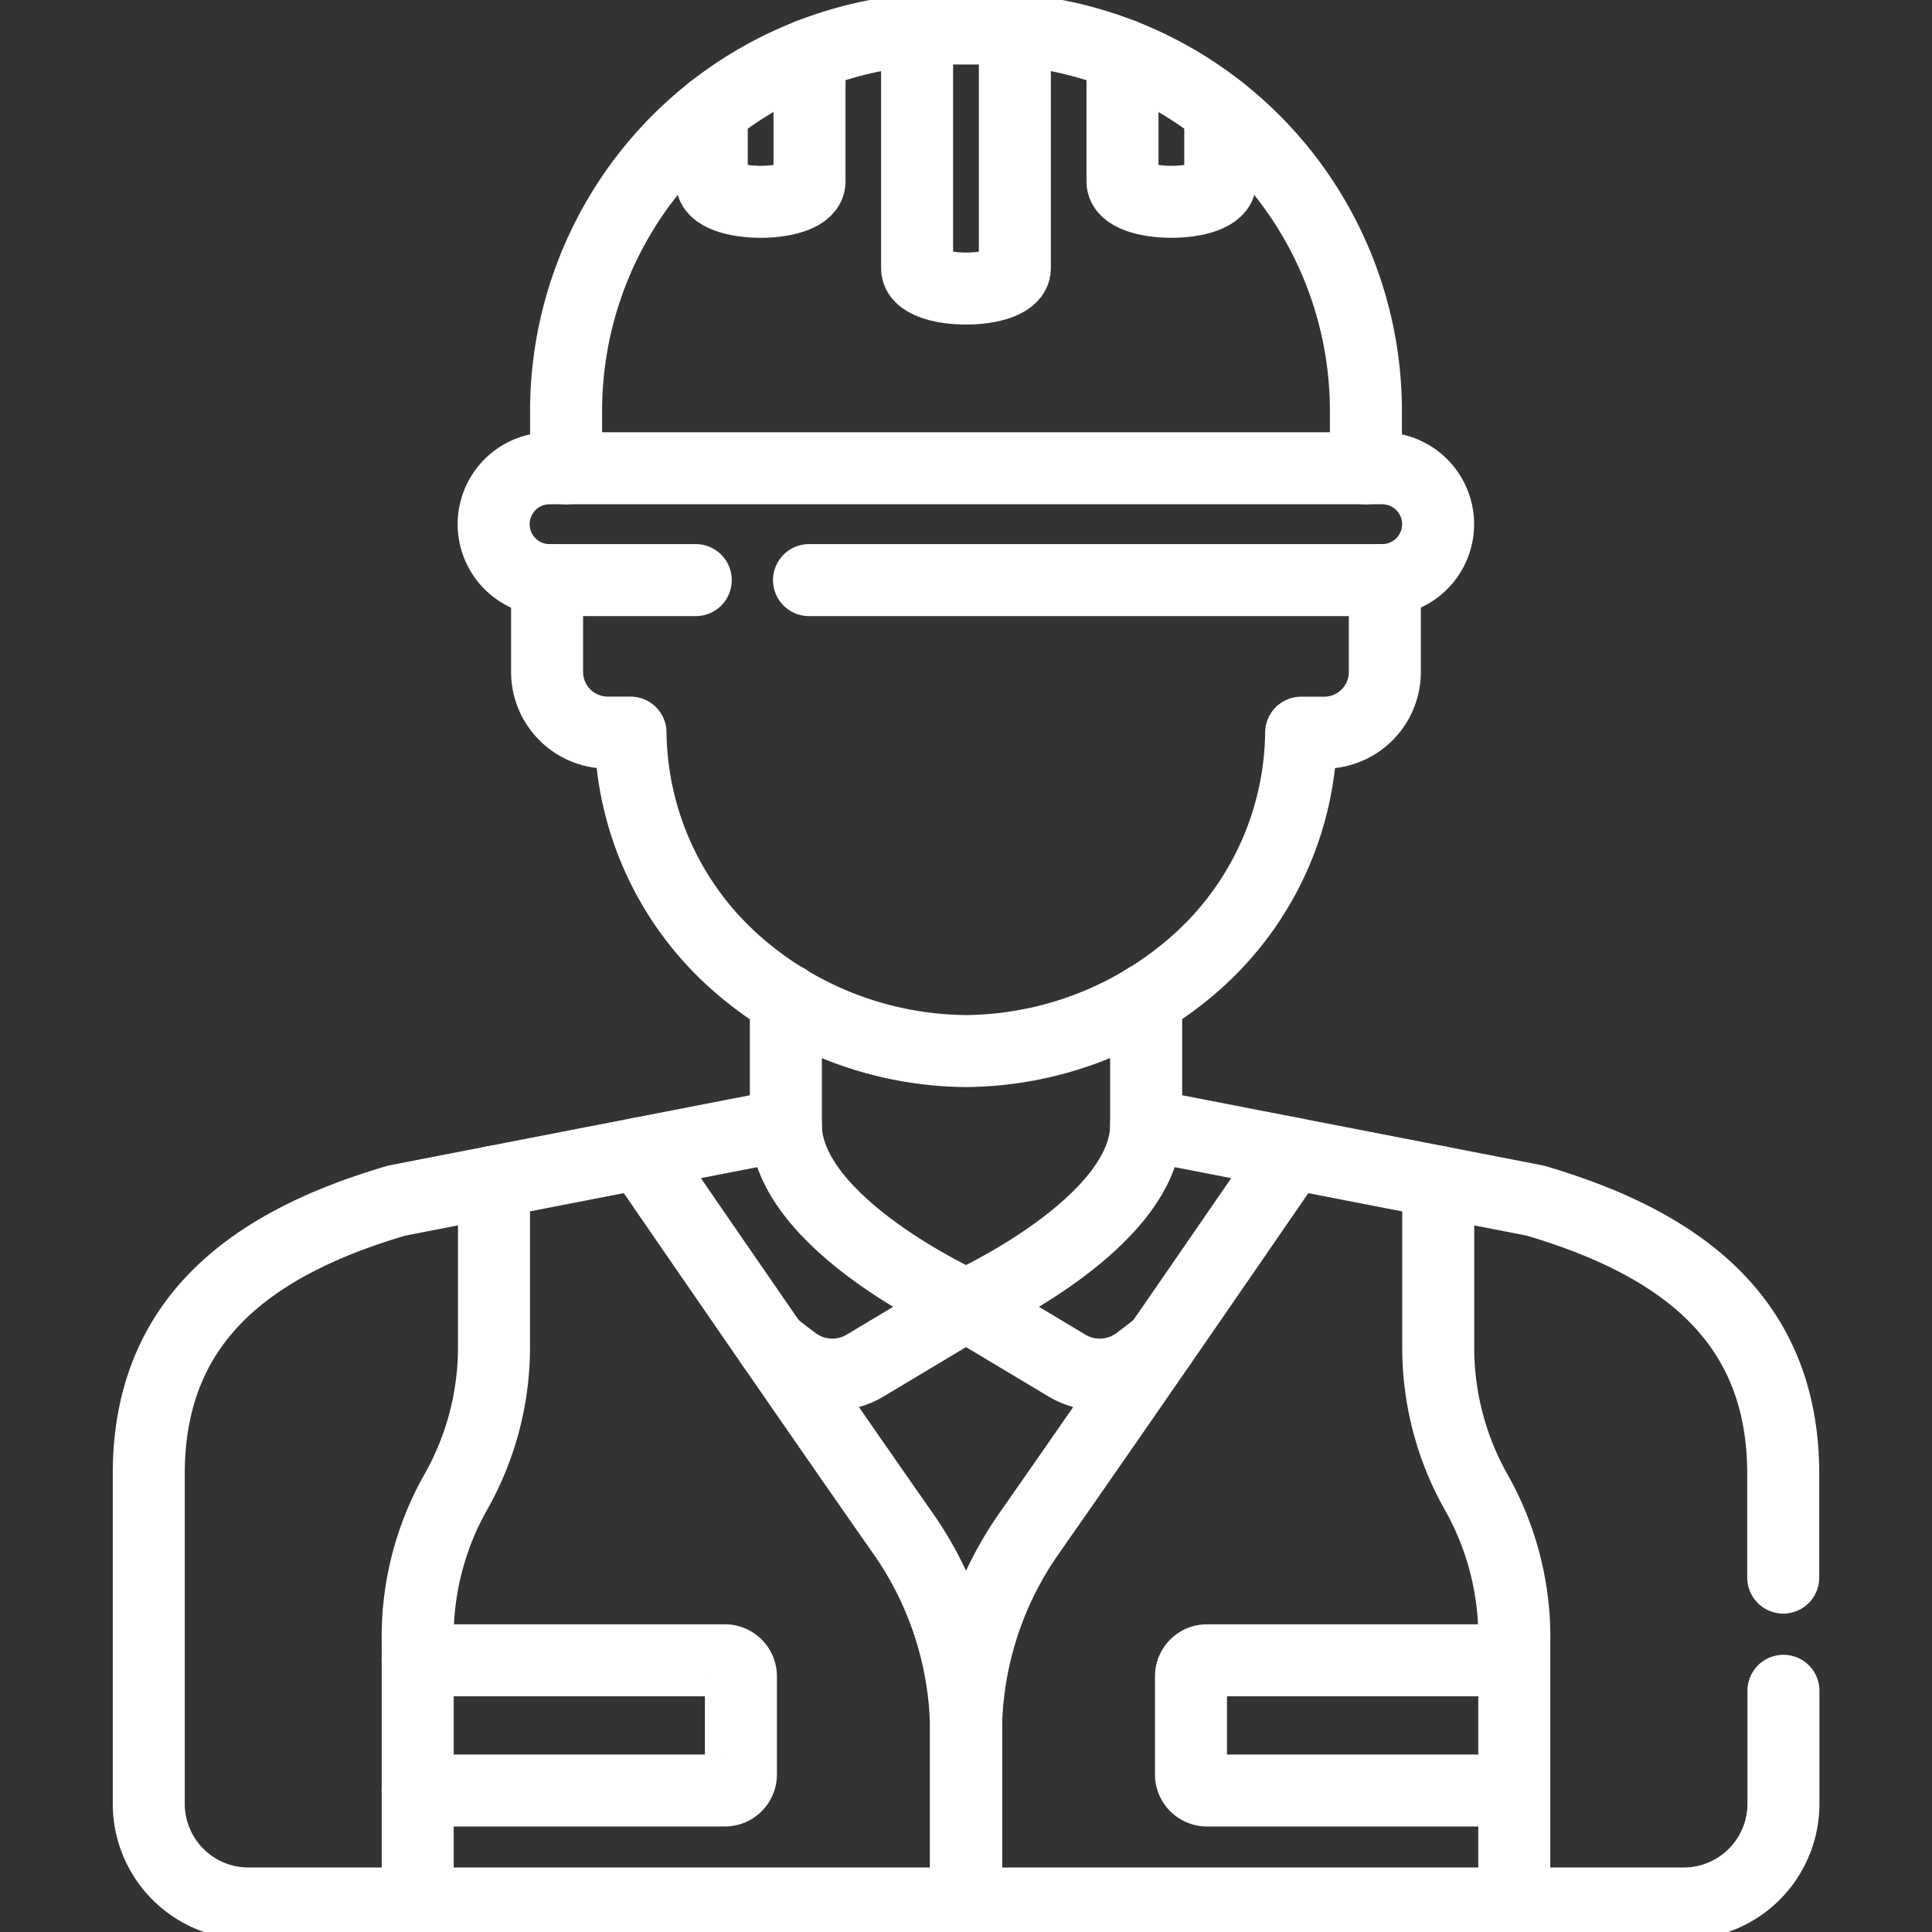
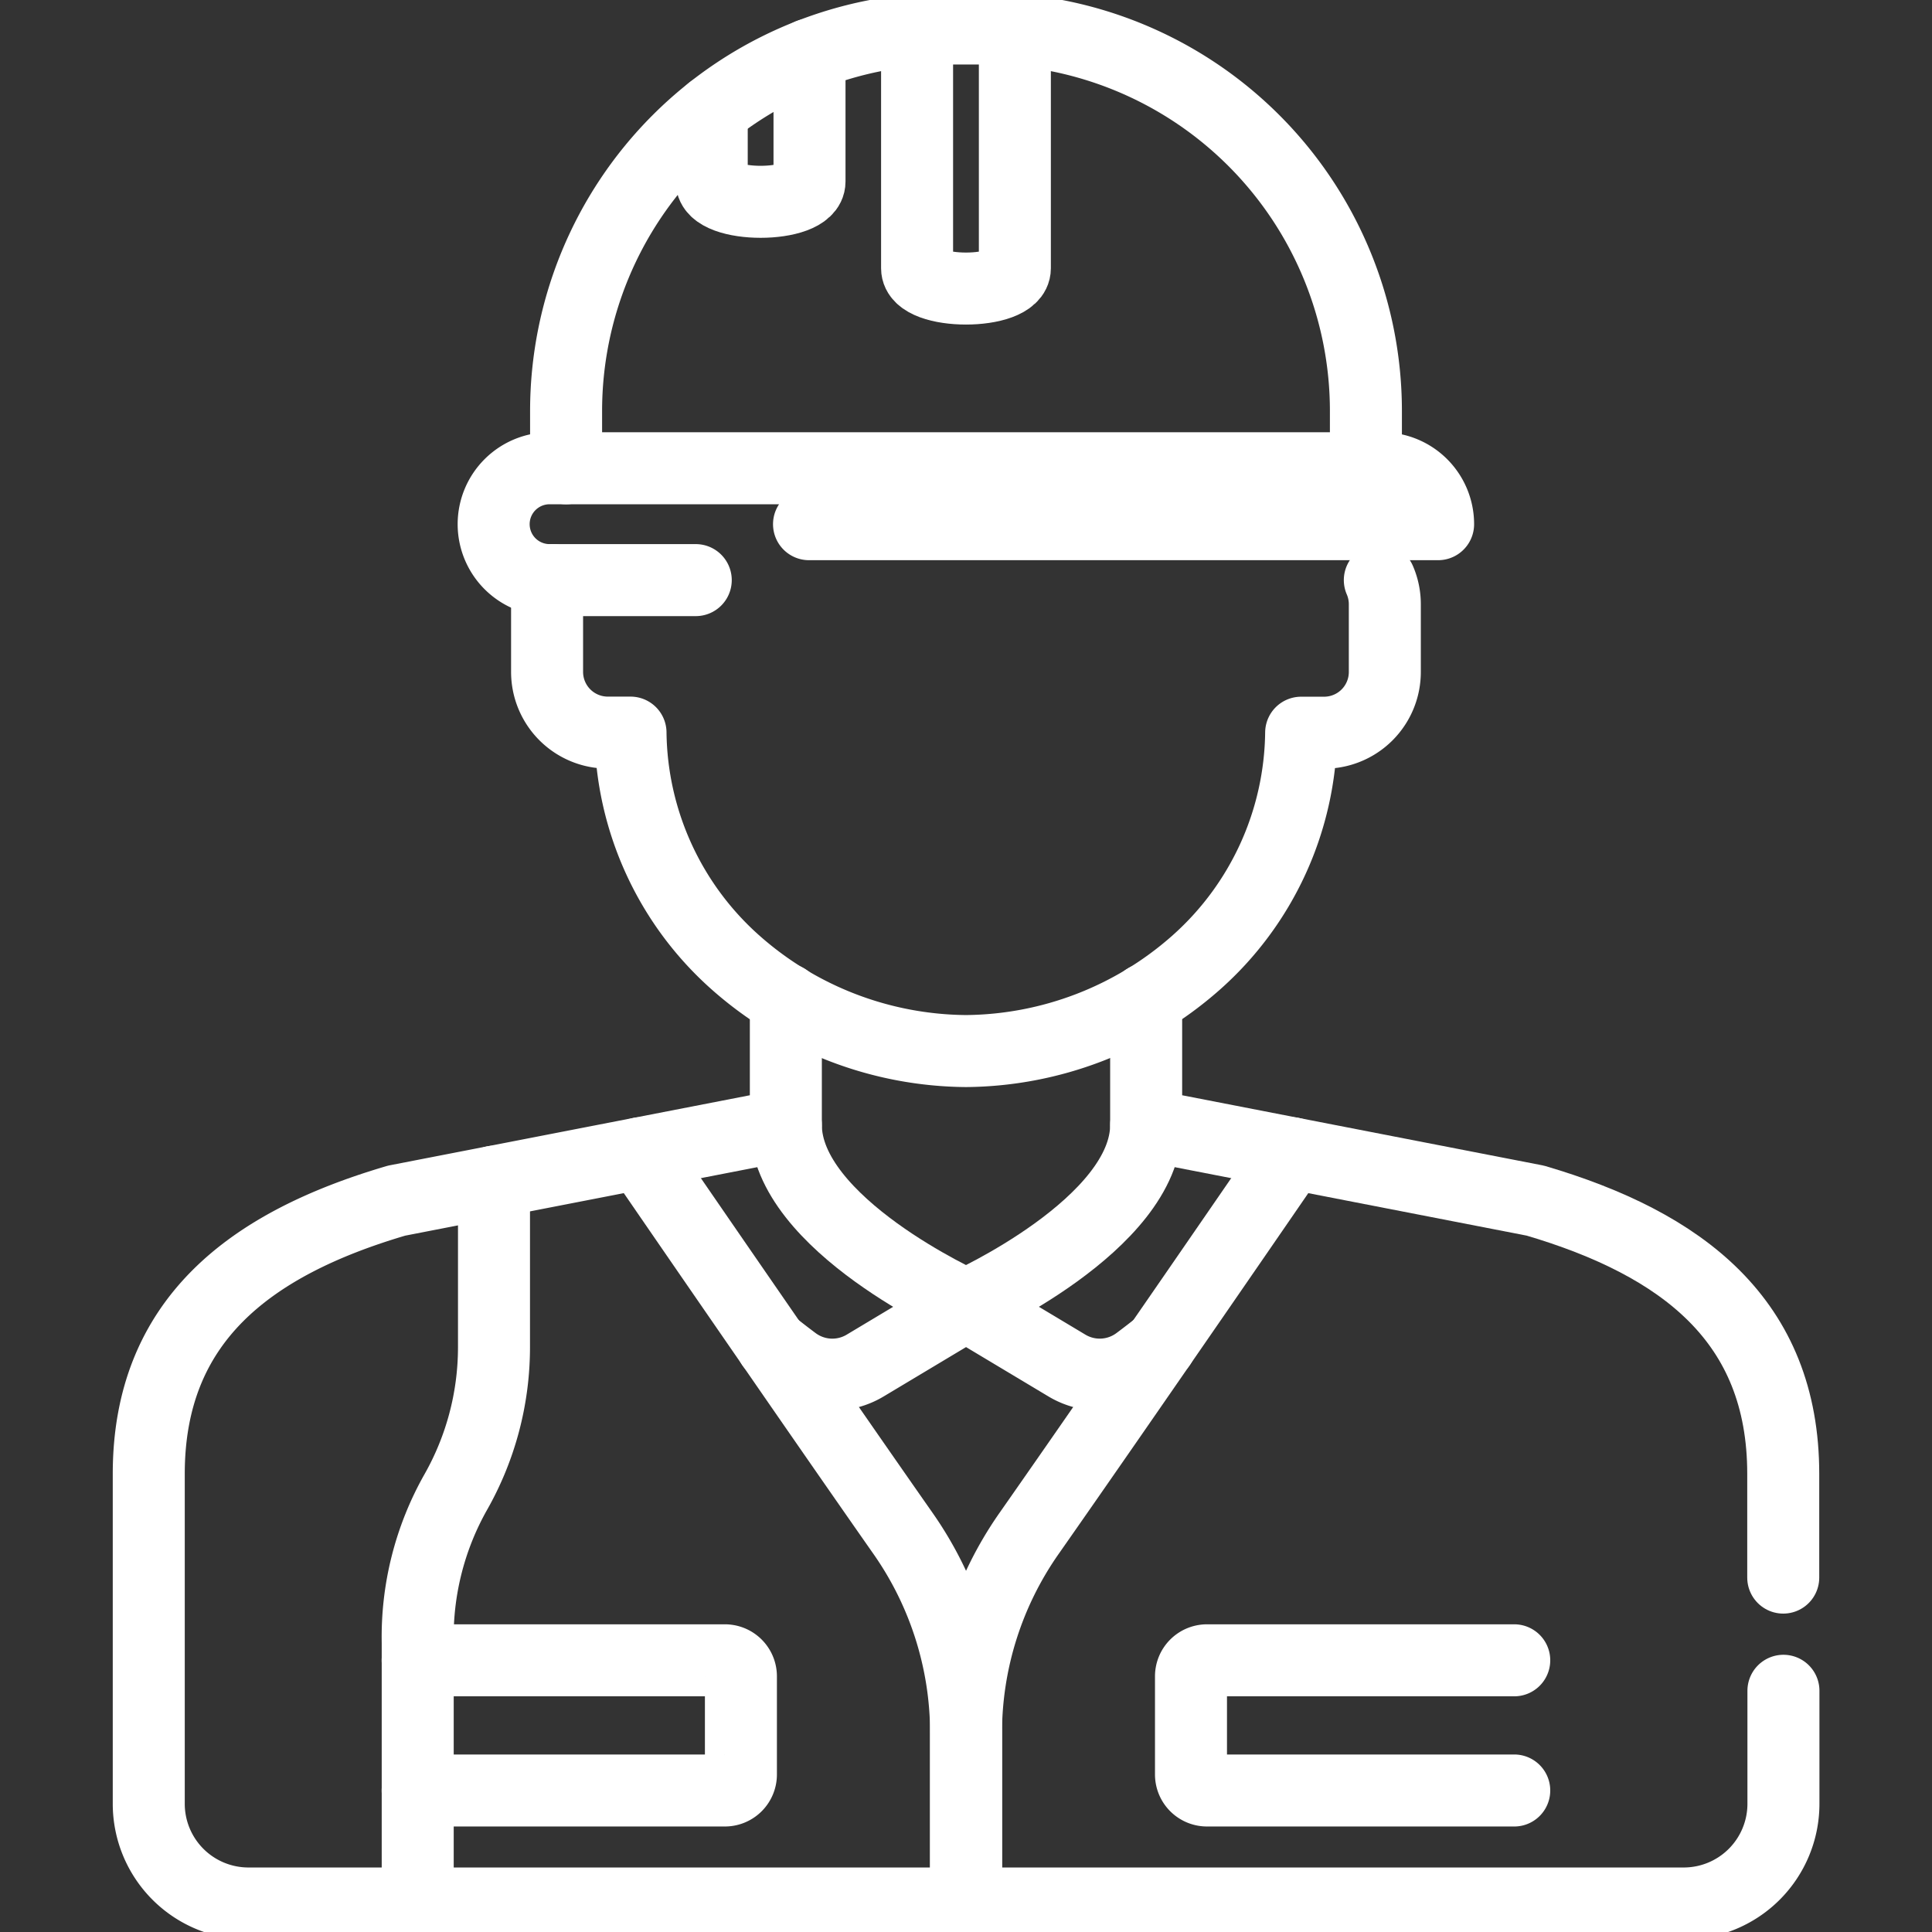
<svg xmlns="http://www.w3.org/2000/svg" width="40.248" height="40.248" viewBox="0 0 40.248 40.248">
  <rect x="0" y="0" width="40.248" height="40.248" fill="#333333" stroke="none" />
  <defs>
    <clipPath id="clip-path">
      <path id="path3753" d="M0-682.665H40.248v40.248H0Z" transform="translate(0 682.665)" />
    </clipPath>
  </defs>
  <g id="g3747" transform="translate(0 682.665)">
    <g id="g3749" transform="translate(0 -682.665)">
      <g id="g3751" clip-path="url(#clip-path)">
        <g id="g3757" transform="translate(16.371 23.435)">
          <path id="path3759" d="M-119.807,0h0c0,2.073-3.753,3.753-3.753,3.753s-3.753-1.68-3.753-3.753h0" transform="translate(127.313)" fill="none" stroke="#fff" stroke-linecap="round" stroke-linejoin="round" stroke-miterlimit="10" stroke-width="1.5" />
        </g>
        <g id="g3761" transform="translate(13.332 24.026)">
          <path id="path3763" d="M-108.4-249.447v-3.544a7.257,7.257,0,0,0-1.313-4.164c-1.974-2.818-5.478-7.92-5.478-7.92" transform="translate(115.194 265.075)" fill="none" stroke="#fff" stroke-linecap="round" stroke-linejoin="round" stroke-miterlimit="10" stroke-width="1.5" />
        </g>
        <g id="g3765" transform="translate(8.701 24.618)">
          <path id="path3767" d="M-25.3,0V3.459A6.122,6.122,0,0,1-26.1,6.472,6.13,6.13,0,0,0-26.889,9.6l0,5.432" transform="translate(26.89)" fill="none" stroke="#fff" stroke-linecap="round" stroke-linejoin="round" stroke-miterlimit="10" stroke-width="1.5" />
        </g>
        <g id="g3769" transform="translate(29.962 24.618)">
-           <path id="path3771" d="M0,0V3.459A6.122,6.122,0,0,0,.793,6.472,6.13,6.13,0,0,1,1.584,9.6l0,5.432" fill="none" stroke="#fff" stroke-linecap="round" stroke-linejoin="round" stroke-miterlimit="10" stroke-width="1.5" />
-         </g>
+           </g>
        <g id="g3773" transform="translate(20.124 24.026)">
          <path id="path3775" d="M0-249.447v-3.544a7.257,7.257,0,0,1,1.313-4.164c1.974-2.818,5.478-7.92,5.478-7.92" transform="translate(0 265.075)" fill="none" stroke="#fff" stroke-linecap="round" stroke-linejoin="round" stroke-miterlimit="10" stroke-width="1.5" />
        </g>
        <g id="g3777" transform="translate(16.083 27.188)">
          <path id="path3779" d="M0-13.236q.231.185.466.36a1.33,1.33,0,0,0,1.477.069l2.1-1.258" transform="translate(0 14.065)" fill="none" stroke="#fff" stroke-linecap="round" stroke-linejoin="round" stroke-miterlimit="10" stroke-width="1.5" />
        </g>
        <g id="g3781" transform="translate(20.124 27.188)">
          <path id="path3783" d="M0,0,2.1,1.258a1.33,1.33,0,0,0,1.476-.069q.234-.174.466-.36" fill="none" stroke="#fff" stroke-linecap="round" stroke-linejoin="round" stroke-miterlimit="10" stroke-width="1.5" />
        </g>
        <g id="g3785" transform="translate(23.877 20.818)">
          <path id="path3787" d="M-211.847-192.286v-2.16c0-3.192-2.1-4.791-5.164-5.693l-8.108-1.577v-2.617" transform="translate(225.119 204.333)" fill="none" stroke="#fff" stroke-linecap="round" stroke-linejoin="round" stroke-miterlimit="10" stroke-width="1.5" />
        </g>
        <g id="g3789" transform="translate(3.099 20.818)">
          <path id="path3791" d="M-211.847,0V2.617l-8.108,1.577c-3.062.9-5.164,2.5-5.164,5.693v6.872a2.077,2.077,0,0,0,2.077,2.077h29.9a2.077,2.077,0,0,0,2.077-2.077V14.405" transform="translate(225.119)" fill="none" stroke="#fff" stroke-linecap="round" stroke-linejoin="round" stroke-miterlimit="10" stroke-width="1.5" />
        </g>
        <g id="g3793" transform="translate(11.396 12.085)">
          <path id="path3795" d="M-1.73,0a1.258,1.258,0,0,0-.108.511v1.4A1.265,1.265,0,0,0-.574,3.177H-.1a6.5,6.5,0,0,0,2.2,4.8A7.324,7.324,0,0,0,6.89,9.811a7.324,7.324,0,0,0,4.781-1.832,6.5,6.5,0,0,0,2.2-4.8h.478a1.265,1.265,0,0,0,1.265-1.265V.511A1.26,1.26,0,0,0,15.51,0" transform="translate(1.839)" fill="none" stroke="#fff" stroke-linecap="round" stroke-linejoin="round" stroke-miterlimit="10" stroke-width="1.5" />
        </g>
        <g id="g3797" transform="translate(10.286 9.755)">
-           <path id="path3799" d="M-67.2-37.19h-3.045a1.165,1.165,0,0,1-1.165-1.165,1.165,1.165,0,0,1,1.165-1.165H-52.9a1.165,1.165,0,0,1,1.165,1.165A1.165,1.165,0,0,1-52.9-37.19H-64.84" transform="translate(71.408 39.52)" fill="none" stroke="#fff" stroke-linecap="round" stroke-linejoin="round" stroke-miterlimit="10" stroke-width="1.5" />
+           <path id="path3799" d="M-67.2-37.19h-3.045a1.165,1.165,0,0,1-1.165-1.165,1.165,1.165,0,0,1,1.165-1.165H-52.9a1.165,1.165,0,0,1,1.165,1.165H-64.84" transform="translate(71.408 39.52)" fill="none" stroke="#fff" stroke-linecap="round" stroke-linejoin="round" stroke-miterlimit="10" stroke-width="1.5" />
        </g>
        <g id="g3801" transform="translate(11.793 0.594)">
          <path id="path3803" d="M-265.944-146.225v-1.192a7.969,7.969,0,0,0-7.969-7.969h-.724a7.969,7.969,0,0,0-7.969,7.969v1.192" transform="translate(282.606 155.386)" fill="none" stroke="#fff" stroke-linecap="round" stroke-linejoin="round" stroke-miterlimit="10" stroke-width="1.5" />
        </g>
        <g id="g3805" transform="translate(19.105 0.621)">
          <path id="path3807" d="M0,0V4.968c0,.563,2.037.563,2.037,0V0" fill="none" stroke="#fff" stroke-linecap="round" stroke-linejoin="round" stroke-miterlimit="10" stroke-width="1.5" />
        </g>
        <g id="g3809" transform="translate(23.384 1.138)">
-           <path id="path3811" d="M0,0V2.644c0,.563,2.037.563,2.037,0V1.168" fill="none" stroke="#fff" stroke-linecap="round" stroke-linejoin="round" stroke-miterlimit="10" stroke-width="1.5" />
-         </g>
+           </g>
        <g id="g3813" transform="translate(14.827 1.138)">
          <path id="path3815" d="M0-18.648v1.476c0,.563,2.037.563,2.037,0v-2.644" transform="translate(0 19.816)" fill="none" stroke="#fff" stroke-linecap="round" stroke-linejoin="round" stroke-miterlimit="10" stroke-width="1.5" />
        </g>
        <g id="g3817" transform="translate(24.812 34.588)">
          <path id="path3819" d="M-107.467,0h-6.4a.334.334,0,0,0-.334.334V2.378a.334.334,0,0,0,.334.334h6.4" transform="translate(114.2)" fill="none" stroke="#fff" stroke-linecap="round" stroke-linejoin="round" stroke-miterlimit="10" stroke-width="1.5" />
        </g>
        <g id="g3821" transform="translate(8.701 34.588)">
          <path id="path3823" d="M0-43.288H6.4a.334.334,0,0,0,.334-.334v-2.044A.334.334,0,0,0,6.4-46H0" transform="translate(0 46)" fill="none" stroke="#fff" stroke-linecap="round" stroke-linejoin="round" stroke-miterlimit="10" stroke-width="1.5" />
        </g>
      </g>
    </g>
  </g>
</svg>